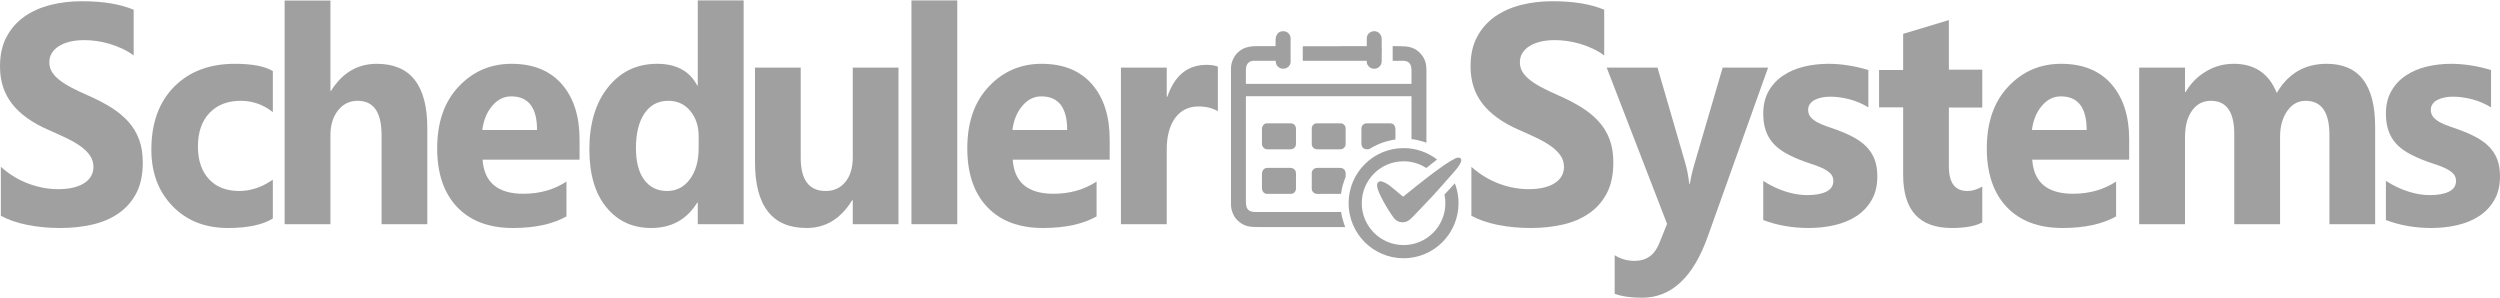
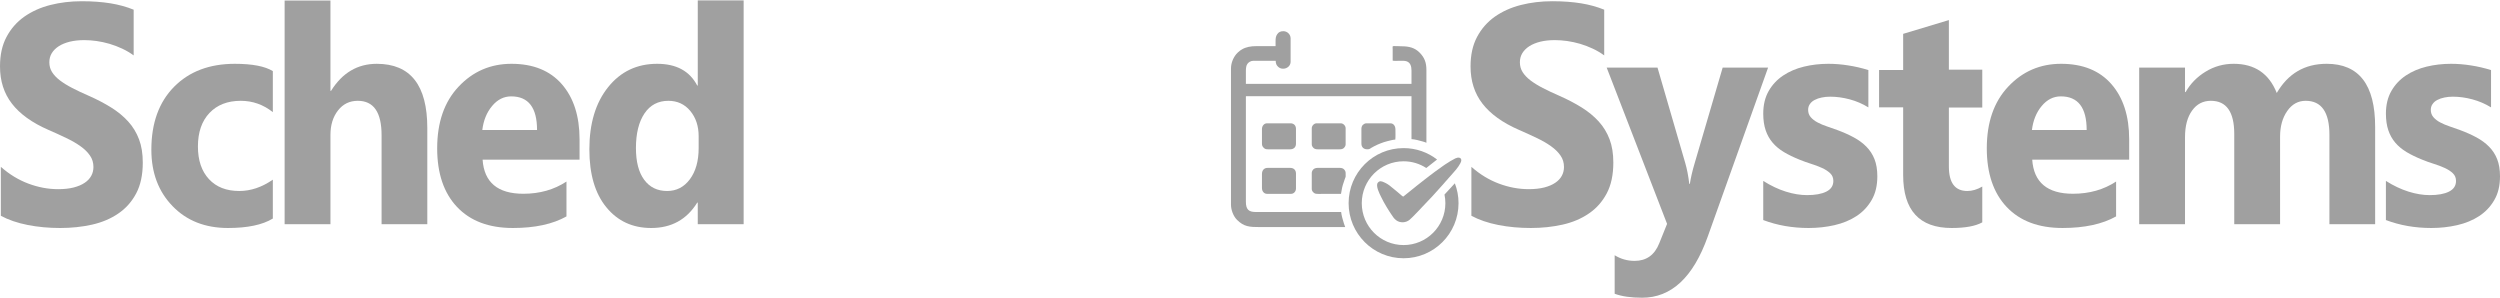
<svg xmlns="http://www.w3.org/2000/svg" xml:space="preserve" width="1065px" height="127px" version="1.1" style="shape-rendering:geometricPrecision; text-rendering:geometricPrecision; image-rendering:optimizeQuality; fill-rule:evenodd; clip-rule:evenodd" viewBox="0 0 1050.1 124.885">
  <defs>
    <style type="text/css">
   
    .fil0 {fill:#A0A0A0}
    .fil1 {fill:#A0A0A0;fill-rule:nonzero}
   
  </style>
  </defs>
  <g id="Layer_x0020_1">
    <g id="_1491370902320">
      <path class="fil0" d="M530.073 54.073l0 6.034c0,0.839 0.209,1.274 0.714,1.783 0.486,0.49 0.896,0.655 1.84,0.655l9.303 0c1.423,0 2.432,-0.86 2.432,-2.316l0 -6.339c0,-0.639 -0.252,-1.224 -0.563,-1.568 -0.319,-0.353 -0.953,-0.687 -1.504,-0.687l-10.155 0c-1.124,0 -2.067,1.032 -2.067,2.438z" />
      <path class="fil0" d="M530.073 72.906l0 5.911c0,1.372 0.886,2.438 2.128,2.438l10.094 0c1.116,0 2.067,-0.971 2.067,-2.255l0 -6.277c0,-1.485 -0.949,-2.377 -2.432,-2.377l-9.486 0c-1.479,0 -2.371,1.009 -2.371,2.56z" />
      <path class="fil0" d="M550.991 53.708l0 6.765c0,0.638 0.351,1.117 0.743,1.509 0.399,0.401 0.971,0.563 1.75,0.563l9.243 0c0.742,0 1.333,-0.155 1.719,-0.532 0.357,-0.347 0.774,-0.867 0.774,-1.54l0 -6.765c0,-1.098 -1.048,-2.073 -1.946,-2.073l-10.338 0c-0.889,0 -1.945,0.959 -1.945,2.073z" />
      <path class="fil0" d="M550.991 72.357l0 6.826c0,0.567 0.238,0.957 0.484,1.281 0.268,0.352 0.639,0.59 1.106,0.72 0.641,0.179 2.665,0.071 3.517,0.071 2.392,0 4.784,0 7.176,0 0.282,-1.216 0.284,-2.109 0.768,-3.74l0.855 -2.556c0.481,-1.24 0.323,-0.632 0.323,-2.541 0,-0.639 -0.4,-1.189 -0.744,-1.51 -0.384,-0.358 -0.965,-0.562 -1.689,-0.562l-9.364 0c-0.948,0 -1.776,0.389 -2.151,1.135 -0.113,0.226 -0.281,0.576 -0.281,0.876z" />
      <path class="fil0" d="M571.848 53.89l0 6.278c0,1.48 0.946,2.377 2.432,2.377 1.288,0 0.962,-0.279 2.371,-0.976 0.237,-0.117 0.394,-0.219 0.629,-0.345 0.845,-0.456 1.728,-0.817 2.646,-1.187 0.869,-0.35 1.9,-0.678 2.903,-0.93 0.741,-0.186 2.53,-0.646 3.248,-0.646 0.141,-0.609 0.061,-3.432 0.061,-4.266 0,-1.485 -0.863,-2.56 -2.068,-2.56l-10.276 0c-0.452,0 -1.122,0.398 -1.383,0.687 -0.311,0.344 -0.563,0.929 -0.563,1.568z" />
    </g>
    <g id="_1491370905872">
      <g>
        <path class="fil0" d="M535.789 17.201l0 2.011 -8.088 0c-2.242,0 -4.304,0.322 -6.084,1.398 -0.543,0.328 -1.035,0.638 -1.471,1.086 -0.288,0.296 -0.528,0.454 -0.907,0.92 -1.34,1.648 -2.179,3.848 -2.179,6.043l0 57.106c0,2.284 1.01,4.892 2.539,6.414 2.875,2.866 5.185,3.033 9.562,3.033l35.876 0c-0.058,-0.251 -0.16,-0.474 -0.252,-0.722 -0.09,-0.242 -0.176,-0.475 -0.272,-0.764 -0.406,-1.222 -1.069,-3.539 -1.179,-4.853l-35.937 0c-2.896,0.001 -4.074,-1.066 -4.074,-4.327l0 -44.125c0,-0.14 0.042,-0.183 0.183,-0.183l69.381 0 0 18.04c1.293,0.03 3.559,0.641 4.826,1.015 0.446,0.131 1.064,0.33 1.437,0.509l0 -30.534c0,-3.083 -0.733,-5.207 -2.873,-7.359 -2.065,-2.077 -4.539,-2.637 -7.525,-2.636 -0.634,0 -1.033,-0.062 -1.642,-0.061 -2.594,0.006 -2.128,-0.321 -2.128,1.341l0 4.754c1.214,0.283 4.352,-0.203 5.771,0.25 1.736,0.554 2.134,2.185 2.134,3.955l0 5.546 -69.564 0 0 -5.363c0,-1.251 0.121,-2.33 0.659,-3.057 0.486,-0.658 1.384,-1.27 2.503,-1.27l9.364 0c0,0.579 0.06,0.983 0.267,1.499 0.147,0.367 0.406,0.668 0.66,0.924 1.929,1.932 5.337,0.613 5.337,-2.058l0 -9.751c0,-1.751 -1.44,-3.047 -3.041,-3.047 -1.225,0 -2.003,0.399 -2.604,1.29 -0.56,0.832 -0.679,1.617 -0.679,2.976z" />
-         <path class="fil0" d="M574.097 15.921l0 3.291c-3.385,0 -6.769,0 -10.154,0 -1.19,0 -2.165,0.061 -3.345,0.061l-12.709 -0.001c-0.29,-0.002 -0.669,-0.088 -0.669,0.184l0 5.729c0,0.14 0.043,0.183 0.183,0.183l26.694 0c0,1.199 0.108,1.455 0.738,2.246 0.262,0.328 0.622,0.613 1.026,0.801 1.84,0.856 3.995,-0.199 4.414,-2.097 0.168,-0.763 0.086,-1.784 0.086,-2.657 0,-0.928 0.06,-1.71 0.06,-2.682 0,-0.928 -0.06,-1.709 -0.06,-2.681 0,-1.917 0.292,-3.204 -0.988,-4.495 -0.29,-0.292 -0.394,-0.377 -0.774,-0.565 -1.957,-0.965 -4.502,0.403 -4.502,2.683z" />
      </g>
      <path class="fil0" d="M589.557 62.039c5.297,0 10.177,1.789 14.072,4.796l-4.537 3.562c-2.745,-1.783 -6.019,-2.819 -9.535,-2.819 -9.697,0 -17.558,7.878 -17.558,17.595 0,9.717 7.861,17.594 17.558,17.594 9.697,0 17.558,-7.877 17.558,-17.594 0,-1.242 -0.129,-2.453 -0.373,-3.622 1.453,-1.563 2.905,-3.138 4.352,-4.72 0.999,2.588 1.548,5.4 1.548,8.342 0,12.776 -10.335,23.133 -23.085,23.133 -12.749,0 -23.085,-10.357 -23.085,-23.133 0,-12.777 10.336,-23.134 23.085,-23.134z" />
    </g>
    <path class="fil0" d="M589.421 82.413c-0.345,-0.081 -1.063,-0.797 -1.346,-1.027 -0.443,-0.36 -0.845,-0.714 -1.287,-1.087l-2.612 -2.136c-0.779,-0.697 -1.891,-1.373 -2.938,-1.809 -0.729,-0.304 -1.684,-0.778 -2.503,0.224 -1.025,1.253 0.77,4.728 1.362,5.916 0.372,0.745 0.702,1.414 1.094,2.134 0.891,1.633 1.484,2.54 2.441,4.075 0.208,0.332 0.414,0.622 0.632,0.95 0.686,1.032 1.201,1.941 2.185,2.686 1.665,1.26 4.136,1.086 5.63,-0.192 1.32,-1.128 3.071,-3.075 4.35,-4.355 0.289,-0.29 0.474,-0.538 0.76,-0.823l3.467 -3.656c0.127,-0.145 0.255,-0.258 0.394,-0.397 0.29,-0.29 0.474,-0.54 0.761,-0.823l4.5 -4.997c0.172,-0.17 0.216,-0.253 0.366,-0.425 0.138,-0.16 0.22,-0.283 0.362,-0.43l1.126 -1.249c0.09,-0.103 0.084,-0.113 0.158,-0.206 0.079,-0.098 0.123,-0.127 0.206,-0.221l1.856 -2.101c0.153,-0.164 0.195,-0.256 0.365,-0.426 0.89,-0.899 3.051,-3.658 3.055,-4.858l0 -0.009c-0.004,-1.338 -1.459,-1.334 -2.514,-0.807 -1.435,0.716 -2.824,1.576 -4.126,2.446 -0.266,0.178 -0.506,0.325 -0.762,0.516 -0.281,0.211 -0.482,0.356 -0.783,0.557l-3.046 2.188c-0.248,0.201 -0.456,0.37 -0.724,0.554 -0.825,0.569 -2.079,1.6 -2.934,2.239 -0.13,0.098 -0.258,0.186 -0.383,0.287l-3.648 2.865c-0.147,0.12 -0.201,0.184 -0.364,0.305 -0.954,0.708 -4.595,3.753 -5.1,4.092z" />
    <g id="_1491370910432">
      <g>
-         <path class="fil1" d="M511.555 46.538c-2.33,-1.337 -5.035,-1.995 -8.115,-1.995 -4.183,0 -7.45,1.622 -9.822,4.845 -2.351,3.244 -3.538,7.628 -3.538,13.197l0 31.414 -19.248 0 0 -65.766 19.248 0 0 12.21 0.25 0c3.059,-8.922 8.532,-13.372 16.46,-13.372 2.04,0 3.621,0.263 4.765,0.768l0 18.699z" />
-         <path class="fil1" d="M448.251 54.43c0,-9.405 -3.621,-14.118 -10.863,-14.118 -3.079,0 -5.763,1.337 -8.011,4.034 -2.268,2.696 -3.621,6.072 -4.12,10.084l22.994 0zm17.854 12.473l-40.723 0c0.645,9.536 6.367,14.315 17.126,14.315 6.867,0 12.901,-1.71 18.103,-5.13l0 14.644c-5.764,3.245 -13.255,4.867 -22.494,4.867 -10.072,0 -17.896,-2.938 -23.473,-8.835 -5.556,-5.875 -8.344,-14.096 -8.344,-24.618 0,-10.917 2.996,-19.576 9.031,-25.955 6.014,-6.38 13.401,-9.558 22.183,-9.558 9.093,0 16.147,2.85 21.12,8.527 4.974,5.7 7.471,13.439 7.471,23.194l0 8.549z" />
-         <polygon class="fil1" points="402.093,93.999 382.845,93.999 382.845,0.006 402.093,0.006 " />
-         <path class="fil1" d="M377.41 93.999l-19.207 0 0 -10.019 -0.291 0c-4.765,7.739 -11.112,11.619 -19.082,11.619 -14.483,0 -21.703,-9.229 -21.703,-27.687l0 -39.679 19.206 0 0 37.881c0,9.295 3.496,13.942 10.488,13.942 3.454,0 6.201,-1.271 8.282,-3.814 2.081,-2.543 3.1,-6.007 3.1,-10.369l0 -37.64 19.207 0 0 65.766z" />
        <path class="fil1" d="M293.463 62.014l0 -4.954c0,-4.274 -1.186,-7.826 -3.537,-10.654 -2.352,-2.828 -5.432,-4.231 -9.198,-4.231 -4.266,0 -7.616,1.754 -10.009,5.283 -2.393,3.552 -3.6,8.397 -3.6,14.556 0,5.788 1.165,10.238 3.475,13.351 2.33,3.135 5.535,4.691 9.634,4.691 3.912,0 7.096,-1.644 9.551,-4.932 2.456,-3.31 3.684,-7.673 3.684,-13.11zm18.894 31.985l-19.269 0 0 -9.054 -0.229 0c-4.39,7.103 -10.841,10.654 -19.331,10.654 -7.804,0 -14.088,-2.894 -18.832,-8.703 -4.766,-5.787 -7.138,-13.898 -7.138,-24.311 0,-10.874 2.622,-19.577 7.866,-26.131 5.244,-6.555 12.111,-9.821 20.601,-9.821 8.053,0 13.65,3.025 16.834,9.119l0.229 0 0 -35.752 19.269 0 0 93.999z" />
        <path class="fil1" d="M225.581 54.43c0,-9.405 -3.621,-14.118 -10.863,-14.118 -3.079,0 -5.764,1.337 -8.011,4.034 -2.269,2.696 -3.621,6.072 -4.121,10.084l22.995 0zm17.854 12.473l-40.724 0c0.645,9.536 6.368,14.315 17.126,14.315 6.867,0 12.902,-1.71 18.104,-5.13l0 14.644c-5.764,3.245 -13.256,4.867 -22.495,4.867 -10.071,0 -17.895,-2.938 -23.472,-8.835 -5.556,-5.875 -8.344,-14.096 -8.344,-24.618 0,-10.917 2.996,-19.576 9.031,-25.955 6.013,-6.38 13.4,-9.558 22.182,-9.558 9.093,0 16.148,2.85 21.121,8.527 4.974,5.7 7.471,13.439 7.471,23.194l0 8.549z" />
        <path class="fil1" d="M179.485 93.999l-19.207 0 0 -37.377c0,-9.646 -3.329,-14.447 -10.009,-14.447 -3.413,0 -6.18,1.338 -8.282,4.034 -2.122,2.696 -3.183,6.138 -3.183,10.281l0 37.509 -19.249 0 0 -93.929 19.249 0 0 37.918 0.249 0c4.724,-7.563 11.112,-11.355 19.207,-11.355 14.15,0 21.225,8.988 21.225,26.964l0 40.402z" />
        <path class="fil1" d="M114.599 91.631c-4.349,2.653 -10.634,3.968 -18.832,3.968 -9.593,0 -17.355,-3.047 -23.285,-9.185 -5.931,-6.116 -8.907,-14.008 -8.907,-23.698 0,-11.18 3.184,-19.97 9.531,-26.415 6.367,-6.446 14.878,-9.668 25.532,-9.668 7.346,0 12.673,1.03 15.961,3.069l0 17.231c-4.016,-3.179 -8.511,-4.758 -13.463,-4.758 -5.535,0 -9.905,1.688 -13.152,5.108 -3.225,3.398 -4.848,8.089 -4.848,14.096 0,5.809 1.56,10.391 4.64,13.701 3.08,3.332 7.346,4.976 12.735,4.976 4.807,0 9.489,-1.578 14.088,-4.757l0 16.332z" />
        <path class="fil1" d="M0.354 90.469l0 -20.563c3.537,3.135 7.387,5.481 11.528,7.037 4.141,1.557 8.324,2.346 12.548,2.346 2.497,0 4.661,-0.241 6.492,-0.702 1.852,-0.482 3.392,-1.118 4.641,-1.972 1.248,-0.833 2.164,-1.82 2.767,-2.938 0.625,-1.14 0.916,-2.367 0.916,-3.705 0,-1.797 -0.479,-3.398 -1.457,-4.801 -0.978,-1.425 -2.31,-2.74 -3.995,-3.924 -1.686,-1.205 -3.683,-2.367 -6.014,-3.463 -2.31,-1.118 -4.807,-2.258 -7.491,-3.42 -6.825,-2.981 -11.924,-6.642 -15.274,-10.983 -3.35,-4.318 -5.015,-9.536 -5.015,-15.652 0,-4.801 0.895,-8.922 2.726,-12.364 1.831,-3.463 4.328,-6.292 7.471,-8.527 3.163,-2.215 6.804,-3.859 10.945,-4.911 4.141,-1.052 8.532,-1.578 13.172,-1.578 4.557,0 8.594,0.307 12.111,0.877 3.496,0.57 6.742,1.468 9.718,2.674l0 19.203c-1.478,-1.074 -3.059,-2.016 -4.786,-2.828 -1.728,-0.811 -3.517,-1.49 -5.348,-2.038 -1.811,-0.526 -3.642,-0.921 -5.452,-1.184 -1.81,-0.241 -3.517,-0.372 -5.14,-0.372 -2.248,0 -4.266,0.219 -6.097,0.657 -1.831,0.46 -3.371,1.096 -4.64,1.907 -1.249,0.812 -2.227,1.776 -2.934,2.916 -0.687,1.14 -1.02,2.411 -1.02,3.814 0,1.557 0.375,2.938 1.145,4.143 0.769,1.228 1.872,2.39 3.308,3.486 1.415,1.074 3.142,2.148 5.181,3.201 2.019,1.052 4.329,2.126 6.888,3.244 3.496,1.535 6.617,3.179 9.406,4.911 2.788,1.731 5.182,3.704 7.158,5.874 1.998,2.193 3.517,4.692 4.578,7.498 1.061,2.784 1.582,6.05 1.582,9.777 0,5.151 -0.916,9.448 -2.768,12.956 -1.852,3.485 -4.349,6.313 -7.533,8.462 -3.163,2.17 -6.846,3.726 -11.049,4.669 -4.225,0.942 -8.657,1.403 -13.339,1.403 -4.786,0 -9.343,-0.417 -13.671,-1.272 -4.329,-0.855 -8.095,-2.148 -11.258,-3.858z" />
      </g>
      <g>
        <path class="fil1" d="M1002.177 92.265l0 -16.441c3.183,2.016 6.346,3.507 9.488,4.494 3.142,0.986 6.118,1.469 8.927,1.469 3.413,0 6.118,-0.483 8.074,-1.469 1.977,-0.987 2.955,-2.478 2.955,-4.494 0,-1.294 -0.437,-2.368 -1.332,-3.223 -0.894,-0.855 -2.039,-1.6 -3.454,-2.236 -1.394,-0.636 -2.934,-1.227 -4.599,-1.732 -1.664,-0.526 -3.267,-1.096 -4.806,-1.731 -2.477,-0.987 -4.662,-2.061 -6.555,-3.179 -1.894,-1.14 -3.475,-2.455 -4.766,-3.968 -1.269,-1.491 -2.247,-3.222 -2.913,-5.195 -0.665,-1.973 -1.019,-4.297 -1.019,-6.993 0,-3.683 0.769,-6.862 2.289,-9.514 1.519,-2.653 3.558,-4.823 6.097,-6.512 2.538,-1.687 5.452,-2.937 8.718,-3.726 3.268,-0.789 6.68,-1.184 10.218,-1.184 2.767,0 5.556,0.22 8.407,0.68 2.85,0.438 5.659,1.096 8.427,1.951l0 15.674c-2.455,-1.513 -5.056,-2.63 -7.845,-3.376 -2.788,-0.745 -5.514,-1.118 -8.199,-1.118 -1.269,0 -2.455,0.11 -3.558,0.351 -1.123,0.219 -2.122,0.57 -2.975,1.03 -0.854,0.439 -1.52,1.008 -1.998,1.732 -0.5,0.701 -0.728,1.512 -0.728,2.411 0,1.184 0.353,2.214 1.082,3.069 0.749,0.855 1.685,1.601 2.871,2.214 1.186,0.636 2.497,1.184 3.933,1.667 1.436,0.504 2.872,1.008 4.307,1.512 2.56,0.943 4.87,1.973 6.951,3.091 2.06,1.118 3.849,2.412 5.327,3.924 1.477,1.491 2.622,3.244 3.412,5.261 0.791,2.017 1.187,4.407 1.187,7.191 0,3.902 -0.791,7.234 -2.414,9.996 -1.603,2.762 -3.725,4.998 -6.388,6.73 -2.664,1.732 -5.744,3.003 -9.219,3.792 -3.475,0.79 -7.075,1.184 -10.821,1.184 -6.867,0 -13.213,-1.118 -19.081,-3.332z" />
        <path class="fil1" d="M997.657 93.997l-19.207 0 0 -37.508c0,-9.558 -3.329,-14.315 -9.988,-14.315 -3.163,0 -5.743,1.425 -7.741,4.296 -1.998,2.872 -2.997,6.446 -2.997,10.72l0 36.807 -19.248 0 0 -37.903c0,-9.273 -3.288,-13.92 -9.822,-13.92 -3.288,0 -5.93,1.359 -7.886,4.099 -1.977,2.74 -2.976,6.467 -2.976,11.18l0 36.544 -19.248 0 0 -65.766 19.248 0 0 10.282 0.25 0c1.997,-3.508 4.786,-6.379 8.386,-8.572 3.6,-2.213 7.533,-3.31 11.798,-3.31 8.824,0 14.858,4.078 18.104,12.255 4.766,-8.177 11.737,-12.255 20.976,-12.255 13.567,0 20.351,8.813 20.351,26.46l0 40.906z" />
        <path class="fil1" d="M876.482 54.428c0,-9.404 -3.621,-14.118 -10.862,-14.118 -3.08,0 -5.764,1.338 -8.012,4.034 -2.268,2.696 -3.62,6.073 -4.12,10.084l22.994 0zm17.854 12.474l-40.723 0c0.645,9.536 6.368,14.314 17.126,14.314 6.867,0 12.902,-1.709 18.104,-5.129l0 14.643c-5.764,3.245 -13.256,4.867 -22.495,4.867 -10.071,0 -17.895,-2.937 -23.472,-8.834 -5.556,-5.875 -8.345,-14.096 -8.345,-24.619 0,-10.916 2.997,-19.576 9.031,-25.955 6.014,-6.379 13.401,-9.558 22.183,-9.558 9.093,0 16.148,2.85 21.121,8.528 4.973,5.7 7.47,13.438 7.47,23.193l0 8.55z" />
        <path class="fil1" d="M832.634 93.23c-2.851,1.578 -7.138,2.367 -12.86,2.367 -13.568,0 -20.372,-7.432 -20.372,-22.272l0 -28.415 -10.113 0 0 -15.665 10.113 0 0 -15.197 19.206 -5.787 0 20.835 14.026 0 0 15.914 -14.026 0 0 24.785c0,6.839 2.581,10.26 7.741,10.26 2.039,0 4.141,-0.614 6.285,-1.864l0 15.039z" />
        <path class="fil1" d="M740.633 92.265l0 -16.441c3.184,2.016 6.347,3.507 9.489,4.494 3.142,0.986 6.118,1.469 8.927,1.469 3.413,0 6.118,-0.483 8.074,-1.469 1.977,-0.987 2.955,-2.478 2.955,-4.494 0,-1.294 -0.437,-2.368 -1.332,-3.223 -0.895,-0.855 -2.039,-1.6 -3.454,-2.236 -1.394,-0.636 -2.934,-1.227 -4.599,-1.732 -1.665,-0.526 -3.267,-1.096 -4.807,-1.731 -2.476,-0.987 -4.661,-2.061 -6.555,-3.179 -1.893,-1.14 -3.475,-2.455 -4.765,-3.968 -1.269,-1.491 -2.247,-3.222 -2.913,-5.195 -0.666,-1.973 -1.02,-4.297 -1.02,-6.993 0,-3.683 0.77,-6.862 2.289,-9.514 1.519,-2.653 3.559,-4.823 6.097,-6.512 2.539,-1.687 5.452,-2.937 8.719,-3.726 3.267,-0.789 6.68,-1.184 10.217,-1.184 2.768,0 5.556,0.22 8.407,0.68 2.851,0.438 5.66,1.096 8.428,1.951l0 15.674c-2.456,-1.513 -5.057,-2.63 -7.845,-3.376 -2.789,-0.745 -5.514,-1.118 -8.199,-1.118 -1.269,0 -2.455,0.11 -3.558,0.351 -1.124,0.219 -2.123,0.57 -2.976,1.03 -0.853,0.439 -1.519,1.008 -1.998,1.732 -0.499,0.701 -0.728,1.512 -0.728,2.411 0,1.184 0.354,2.214 1.082,3.069 0.749,0.855 1.685,1.601 2.872,2.214 1.186,0.636 2.497,1.184 3.933,1.667 1.436,0.504 2.871,1.008 4.307,1.512 2.56,0.943 4.87,1.973 6.95,3.091 2.061,1.118 3.85,2.412 5.327,3.924 1.478,1.491 2.622,3.244 3.413,5.261 0.791,2.017 1.186,4.407 1.186,7.191 0,3.902 -0.79,7.234 -2.413,9.996 -1.603,2.762 -3.725,4.998 -6.389,6.73 -2.664,1.732 -5.743,3.003 -9.218,3.792 -3.475,0.79 -7.075,1.184 -10.821,1.184 -6.867,0 -13.214,-1.118 -19.082,-3.332z" />
        <path class="fil1" d="M742.668 28.231l-25.366 71.027c-6.097,17.077 -15.274,25.627 -27.551,25.627 -4.661,0 -8.511,-0.548 -11.528,-1.666l0 -16.178c2.58,1.578 5.348,2.367 8.365,2.367 4.953,0 8.407,-2.455 10.363,-7.388l3.288 -8.154 -25.366 -65.635 21.35 0 11.632 40.008c0.728,2.477 1.311,5.415 1.706,8.812l0.25 0c0.374,-2.498 1.041,-5.393 2.019,-8.681l11.757 -40.139 19.081 0z" />
        <path class="fil1" d="M618.042 90.468l0 -20.563c3.538,3.135 7.387,5.48 11.528,7.037 4.141,1.556 8.324,2.345 12.548,2.345 2.497,0 4.661,-0.241 6.492,-0.701 1.853,-0.482 3.392,-1.118 4.641,-1.973 1.248,-0.833 2.164,-1.819 2.768,-2.937 0.624,-1.141 0.915,-2.368 0.915,-3.706 0,-1.797 -0.478,-3.397 -1.457,-4.8 -0.978,-1.425 -2.309,-2.74 -3.995,-3.924 -1.685,-1.206 -3.683,-2.368 -6.014,-3.464 -2.31,-1.118 -4.807,-2.258 -7.491,-3.42 -6.825,-2.981 -11.923,-6.642 -15.274,-10.983 -3.35,-4.318 -5.015,-9.535 -5.015,-15.651 0,-4.802 0.895,-8.923 2.726,-12.364 1.832,-3.464 4.328,-6.292 7.471,-8.528 3.163,-2.214 6.804,-3.858 10.945,-4.911 4.141,-1.052 8.532,-1.578 13.172,-1.578 4.557,0 8.594,0.307 12.111,0.877 3.496,0.57 6.742,1.469 9.718,2.674l0 19.204c-1.478,-1.074 -3.059,-2.017 -4.786,-2.828 -1.727,-0.811 -3.517,-1.491 -5.348,-2.039 -1.811,-0.526 -3.642,-0.921 -5.452,-1.183 -1.81,-0.242 -3.517,-0.373 -5.14,-0.373 -2.247,0 -4.266,0.219 -6.097,0.657 -1.831,0.461 -3.371,1.096 -4.64,1.907 -1.249,0.812 -2.227,1.776 -2.934,2.916 -0.687,1.14 -1.02,2.412 -1.02,3.815 0,1.556 0.375,2.937 1.145,4.143 0.77,1.228 1.872,2.389 3.308,3.486 1.415,1.074 3.142,2.148 5.182,3.2 2.018,1.052 4.328,2.127 6.887,3.244 3.496,1.535 6.618,3.179 9.406,4.911 2.788,1.732 5.181,3.705 7.158,5.875 1.998,2.192 3.517,4.691 4.579,7.497 1.061,2.784 1.581,6.05 1.581,9.777 0,5.152 -0.916,9.448 -2.768,12.956 -1.852,3.485 -4.349,6.313 -7.533,8.462 -3.163,2.17 -6.846,3.726 -11.049,4.669 -4.224,0.943 -8.657,1.403 -13.339,1.403 -4.786,0 -9.343,-0.417 -13.671,-1.271 -4.329,-0.855 -8.095,-2.149 -11.258,-3.858z" />
      </g>
    </g>
  </g>
</svg>